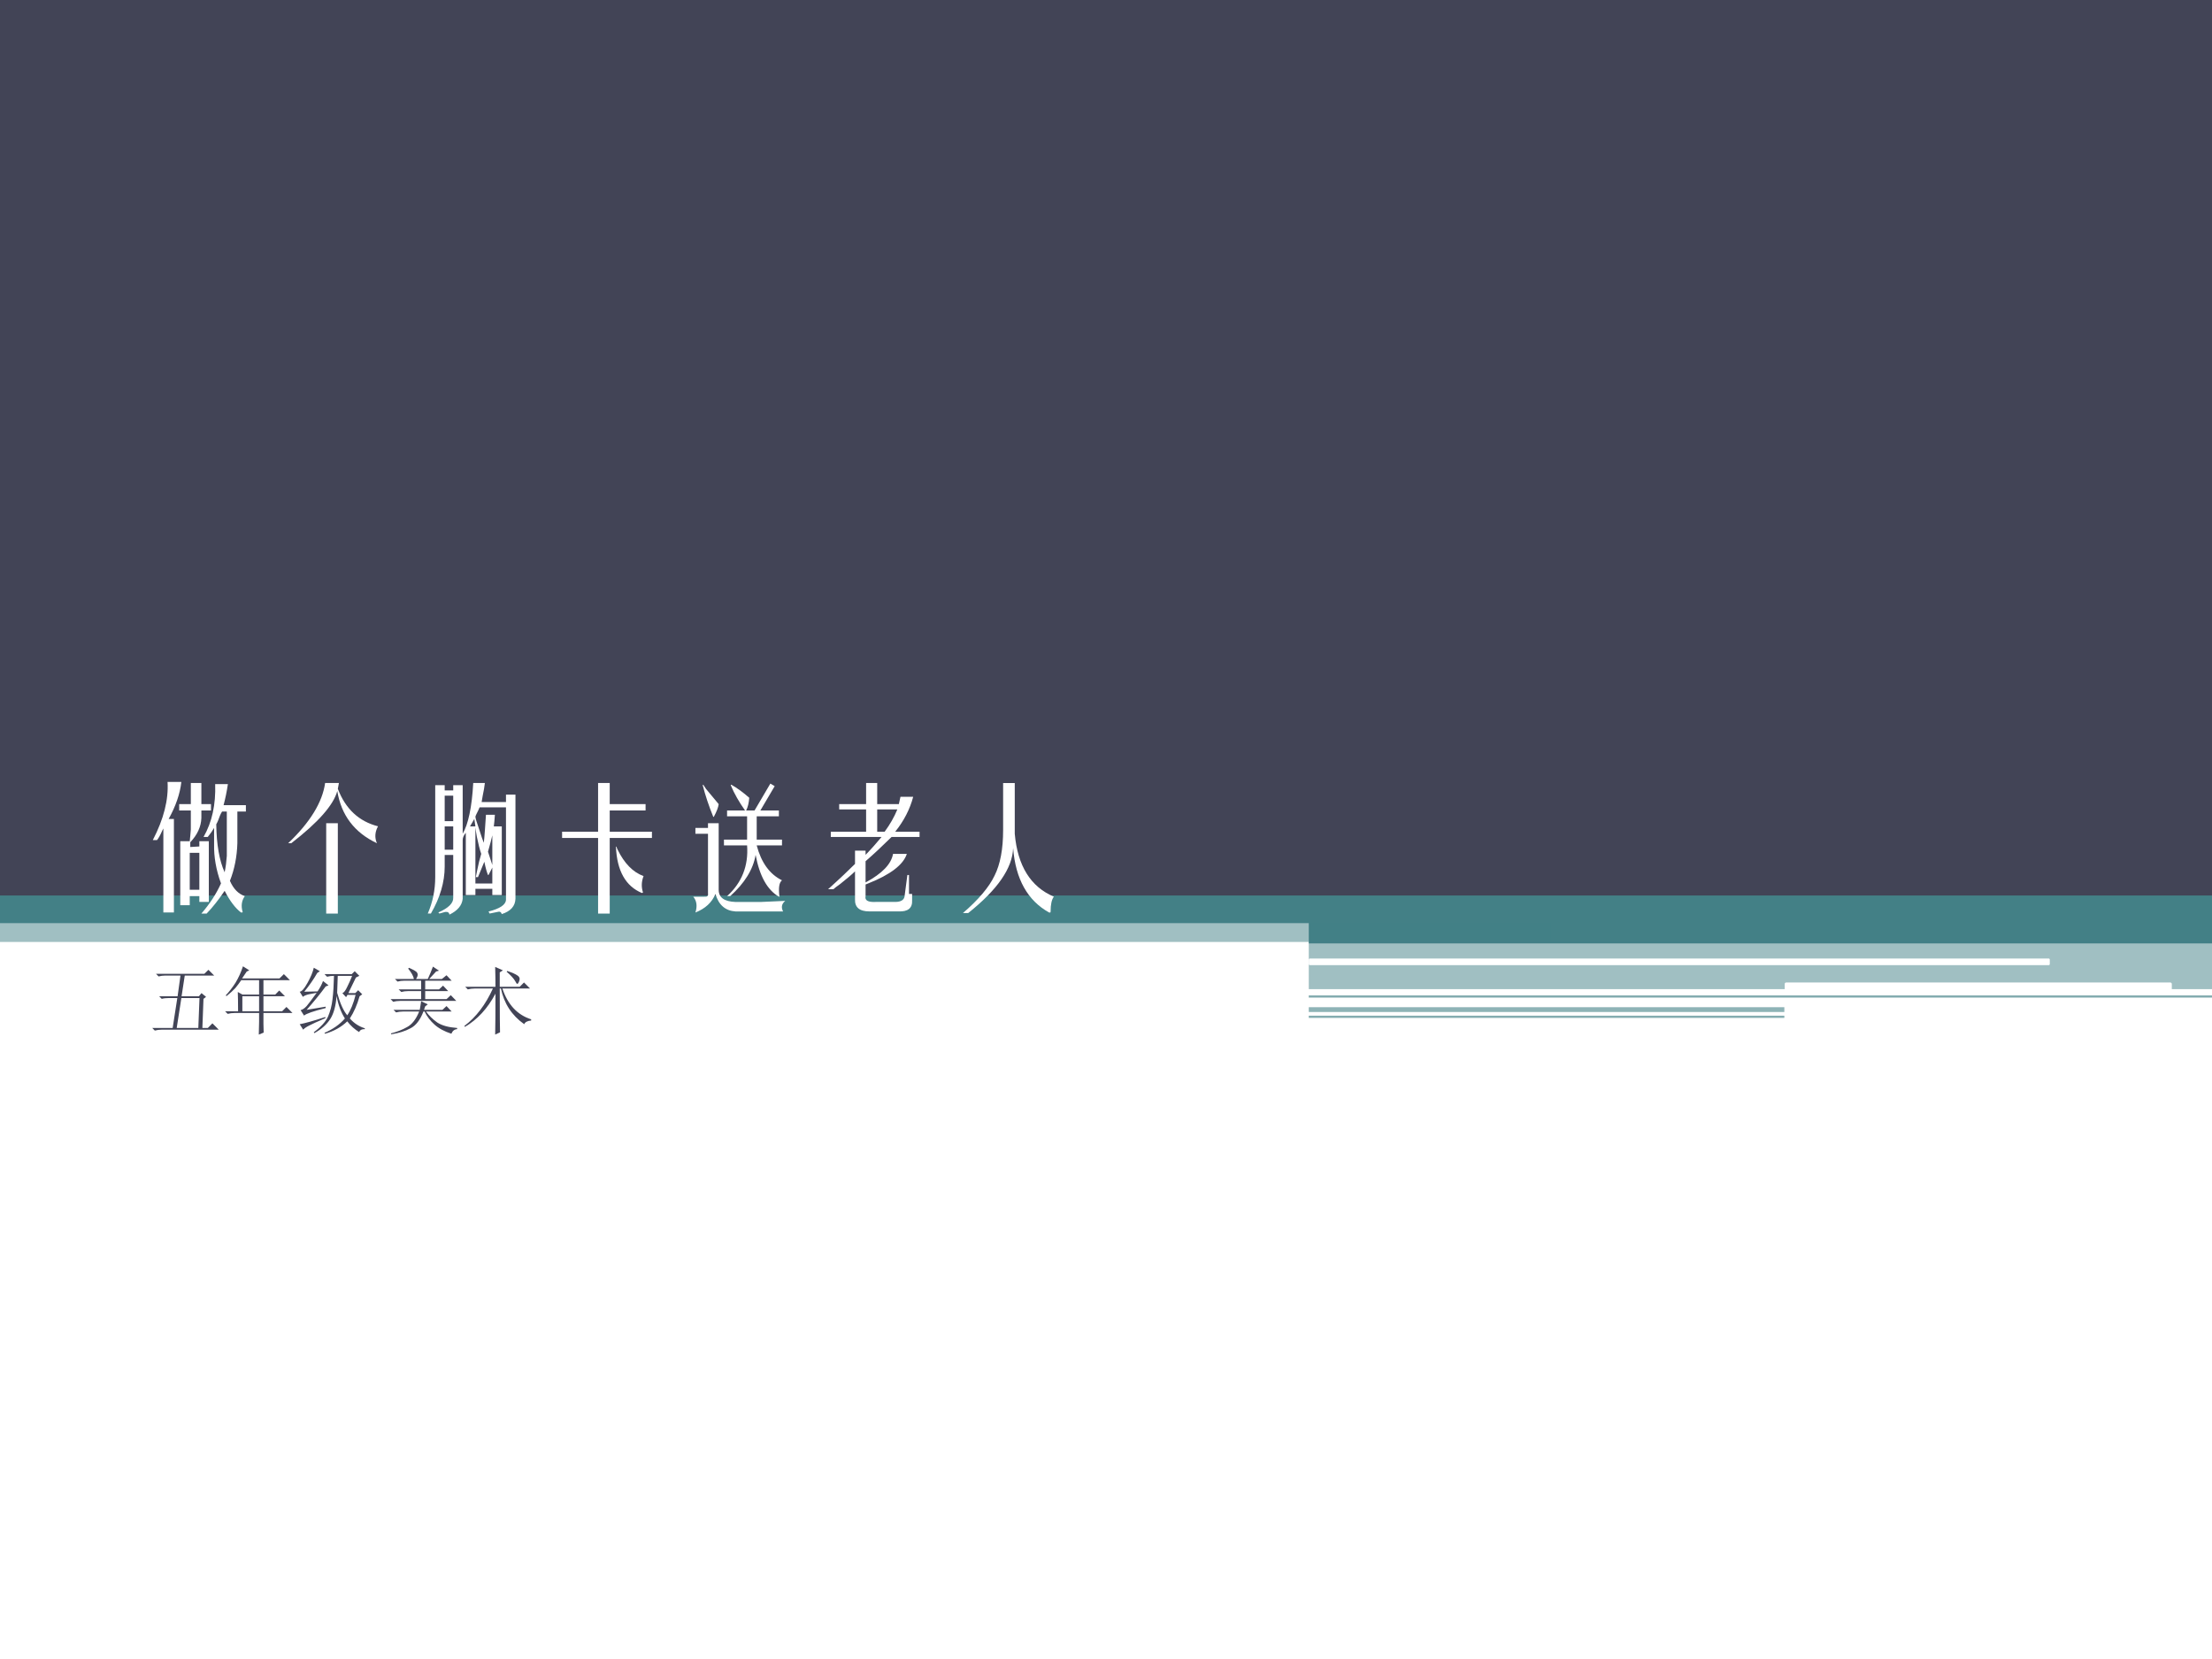
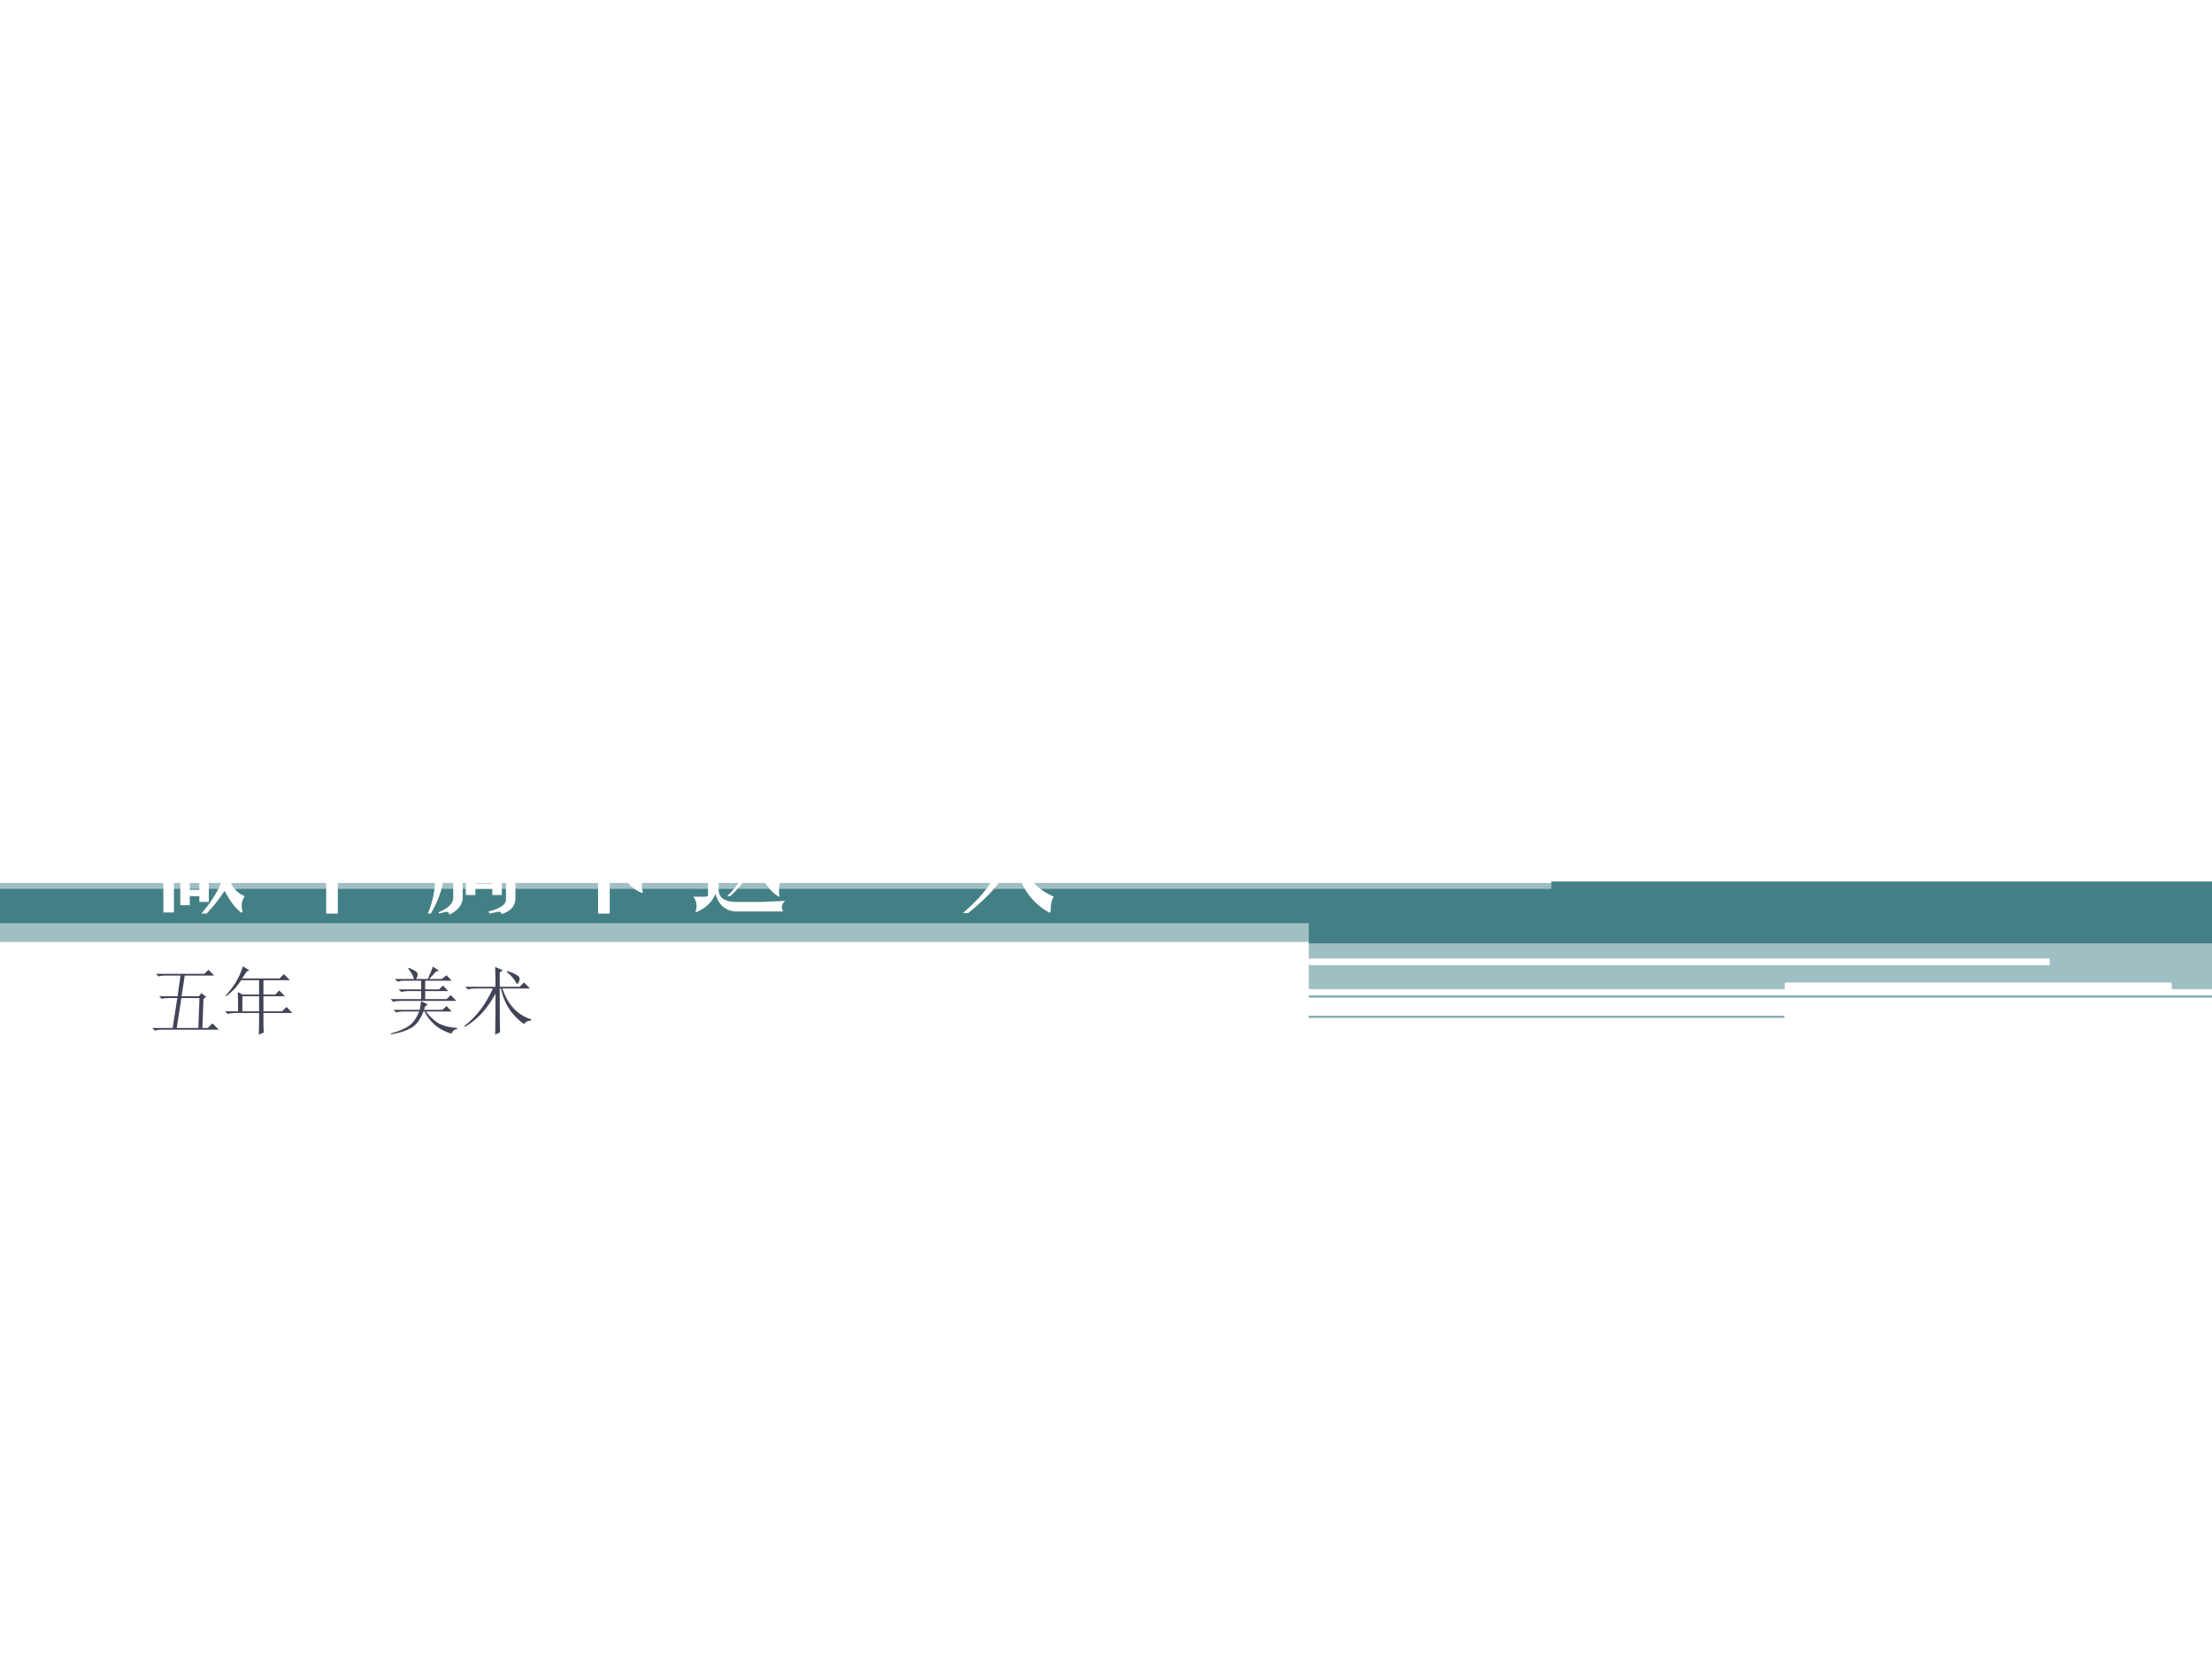
<svg xmlns="http://www.w3.org/2000/svg" xmlns:xlink="http://www.w3.org/1999/xlink" version="1.1" width="720pt" height="540pt" viewBox="0 0 720 540">
  <rect x="0" y="0" width="720" height="540" fill="#333333" stroke="none" />
  <g enable-background="new">
    <g>
      <g id="Layer-1" data-name="Artifact">
        <clipPath id="cp0">
          <path transform="matrix(1,0,0,-1,0,540)" d="M 0 0 L 720 0 L 720 540 L 0 540 Z " fill-rule="evenodd" />
        </clipPath>
        <g clip-path="url(#cp0)">
          <path transform="matrix(1,0,0,-1,0,540)" d="M 0 0 L 720 0 L 720 540 L 0 540 Z " fill="#ffffff" fill-rule="evenodd" />
        </g>
      </g>
      <g id="Layer-1" data-name="Artifact">
        <clipPath id="cp1">
          <path transform="matrix(1,0,0,-1,0,540)" d="M 0 0 L 720 0 L 720 540 L 0 540 Z " fill-rule="evenodd" />
        </clipPath>
        <g clip-path="url(#cp1)">
          <path transform="matrix(1,0,0,-1,0,540)" d="M 426 232.92 L 720 232.92 L 720 240 L 426 240 Z " fill="#438086" fill-rule="evenodd" />
        </g>
      </g>
      <g id="Layer-1" data-name="Artifact">
        <clipPath id="cp2">
          <path transform="matrix(1,0,0,-1,0,540)" d="M 0 0 L 720 0 L 720 540 L 0 540 Z " fill-rule="evenodd" />
        </clipPath>
        <g clip-path="url(#cp2)">
          <path transform="matrix(1,0,0,-1,0,540)" d="M 426 218.04 L 720 218.04 L 720 233.16 L 426 233.16 Z " fill="#438086" fill-opacity=".502" fill-rule="evenodd" />
        </g>
      </g>
      <g id="Layer-1" data-name="Artifact">
        <clipPath id="cp3">
          <path transform="matrix(1,0,0,-1,0,540)" d="M 0 0 L 720 0 L 720 540 L 0 540 Z " fill-rule="evenodd" />
        </clipPath>
        <g clip-path="url(#cp3)">
          <path transform="matrix(1,0,0,-1,0,540)" d="M 426 215.28 L 720 215.28 L 720 216 L 426 216 Z " fill="#438086" fill-opacity=".651" fill-rule="evenodd" />
        </g>
      </g>
      <g id="Layer-1" data-name="Artifact">
-         <path transform="matrix(1,0,0,-1,0,540)" d="M 426 210.6 L 580.8 210.6 L 580.8 212.16 L 426 212.16 Z " fill="#438086" fill-opacity=".6" fill-rule="evenodd" />
-       </g>
+         </g>
      <g id="Layer-1" data-name="Artifact">
        <path transform="matrix(1,0,0,-1,0,540)" d="M 426 208.68 L 580.8 208.68 L 580.8 209.4 L 426 209.4 Z " fill="#438086" fill-opacity=".651" fill-rule="evenodd" />
      </g>
      <g id="Layer-1" data-name="Artifact">
        <path transform="matrix(1,0,0,-1,0,540)" d="M 426 227.64 C 426 227.84 426.16 228 426.36 228 L 666.84 228 C 667.04 228 667.2 227.84 667.2 227.64 L 667.2 226.2 C 667.2 226 667.04 225.84 666.84 225.84 L 426.36 225.84 C 426.16 225.84 426 226 426 226.2 Z " fill="#ffffff" fill-rule="evenodd" />
      </g>
      <g id="Layer-1" data-name="Artifact">
        <path transform="matrix(1,0,0,-1,0,540)" d="M 580.92 219.72 C 580.92 219.99 581.13 220.2 581.4 220.2 L 706.44 220.2 C 706.71 220.2 706.92 219.99 706.92 219.72 L 706.92 217.8 C 706.92 217.53 706.71 217.32 706.44 217.32 L 581.4 217.32 C 581.13 217.32 580.92 217.53 580.92 217.8 Z " fill="#ffffff" fill-rule="evenodd" />
      </g>
      <g id="Layer-1" data-name="Artifact">
        <clipPath id="cp4">
          <path transform="matrix(1,0,0,-1,0,540)" d="M 0 0 L 720 0 L 720 540 L 0 540 Z " fill-rule="evenodd" />
        </clipPath>
        <g clip-path="url(#cp4)">
          <path transform="matrix(1,0,0,-1,0,540)" d="M 0 233.4 L 720 233.4 L 720 252.6 L 0 252.6 Z " fill="#438086" fill-opacity=".502" fill-rule="evenodd" />
        </g>
      </g>
      <g id="Layer-1" data-name="Artifact">
        <clipPath id="cp5">
          <path transform="matrix(1,0,0,-1,0,540)" d="M 0 0 L 720 0 L 720 540 L 0 540 Z " fill-rule="evenodd" />
        </clipPath>
        <g clip-path="url(#cp5)">
          <path transform="matrix(1,0,0,-1,0,540)" d="M 0 239.52 L 720 239.52 L 720 250.68 L 0 250.68 Z " fill="#438086" fill-rule="evenodd" />
        </g>
      </g>
      <g id="Layer-1" data-name="Artifact">
        <clipPath id="cp6">
          <path transform="matrix(1,0,0,-1,0,540)" d="M 0 0 L 720 0 L 720 540 L 0 540 Z " fill-rule="evenodd" />
        </clipPath>
        <g clip-path="url(#cp6)">
          <path transform="matrix(1,0,0,-1,0,540)" d="M 504.96 233.64 L 720 233.64 L 720 253.08 L 504.96 253.08 Z " fill="#438086" fill-rule="evenodd" />
        </g>
      </g>
      <g id="Layer-1" data-name="Artifact">
        <clipPath id="cp7">
-           <path transform="matrix(1,0,0,-1,0,540)" d="M 0 0 L 720 0 L 720 540 L 0 540 Z " fill-rule="evenodd" />
-         </clipPath>
+           </clipPath>
        <g clip-path="url(#cp7)">
          <path transform="matrix(1,0,0,-1,0,540)" d="M 0 248.52 L 720 248.52 L 720 540 L 0 540 Z " fill="#424456" fill-rule="evenodd" />
        </g>
      </g>
      <g id="Layer-1" data-name="P">
        <clipPath id="cp8">
          <path transform="matrix(1,0,0,-1,0,540)" d="M 0 0 L 720 0 L 720 540 L 0 540 Z " fill-rule="evenodd" />
        </clipPath>
        <g clip-path="url(#cp8)">
          <symbol id="font_9_4f0">
            <path d="M .031 .543 L 0 .543 C .081 .699 .117 .842 .109 .973 L .211 .973 C .201 .884 .169 .793 .117 .699 L .156 .699 L .156 .008 L .078 .008 L .078 .629 C .076 .624 .073 .618 .07 .613 C .055 .579 .042 .556 .031 .543 M .281 .621 L .281 .762 L .195 .762 L .195 .809 L .281 .809 L .281 .965 L .359 .965 L .359 .809 L .43 .809 L .43 .762 L .359 .762 L .359 .707 C .357 .642 .329 .582 .277 .527 L .277 .492 L .344 .496 L .344 .535 L .414 .535 L .414 .086 L .344 .086 L .344 .129 L .273 .129 L .273 .062 L .203 .062 L .203 .535 L .273 .535 C .276 .564 .279 .592 .281 .621 M .406 .566 L .375 .566 C .438 .676 .466 .806 .461 .957 L .555 .957 C .547 .902 .536 .85 .523 .801 L .688 .801 L .688 .754 L .625 .754 L .625 .52 C .622 .421 .604 .328 .57 .242 C .596 .182 .633 .145 .68 .129 C .656 .095 .651 .056 .664 .012 C .664 .009 .663 .008 .66 .008 C .658 .008 .655 .008 .652 .008 C .611 .039 .57 .092 .531 .168 C .487 .103 .443 .047 .398 0 L .359 0 C .422 .073 .47 .147 .504 .223 C .467 .324 .451 .421 .453 .512 L .453 .633 C .443 .615 .427 .592 .406 .566 M .547 .426 L .547 .754 L .512 .754 C .507 .746 .501 .736 .496 .723 C .486 .694 .477 .673 .469 .66 C .471 .509 .492 .391 .531 .305 C .539 .344 .544 .384 .547 .426 M .273 .176 L .344 .176 L .344 .449 L .273 .449 L .273 .176 Z " />
          </symbol>
          <symbol id="font_9_3c5">
            <path d="M .273 .965 L .375 .965 L .367 .922 C .424 .773 .523 .681 .664 .645 C .641 .603 .638 .561 .656 .52 C .49 .598 .392 .727 .363 .906 C .335 .802 .221 .673 .023 .52 L 0 .52 C .161 .673 .253 .822 .273 .965 M .367 0 L .281 0 L .281 .668 L .367 .668 L .367 0 Z " />
          </symbol>
          <symbol id="font_9_1b44">
            <path d="M .188 .957 L .258 .957 L .258 .598 C .299 .668 .326 .793 .336 .973 L .422 .973 C .419 .947 .414 .915 .406 .879 C .404 .866 .401 .85 .398 .832 L .578 .832 L .578 .887 L .648 .887 L .648 .117 C .646 .062 .612 .025 .547 .004 C .542 .02 .531 .025 .516 .02 L .457 .008 L .449 .023 C .533 .044 .576 .073 .578 .109 L .578 .793 L .383 .793 C .378 .78 .37 .763 .359 .742 C .354 .732 .352 .725 .352 .723 C .354 .707 .362 .681 .375 .645 C .396 .579 .409 .542 .414 .531 C .417 .552 .419 .582 .422 .621 C .424 .658 .427 .697 .43 .738 L .496 .738 C .493 .699 .491 .671 .488 .652 L .547 .652 L .547 .145 L .477 .145 L .477 .191 L .352 .191 L .352 .145 L .281 .145 L .281 .605 C .266 .587 .258 .569 .258 .551 L .258 .117 C .253 .068 .22 .029 .16 0 C .158 .016 .147 .022 .129 .02 L .086 .008 L .078 .016 C .154 .049 .19 .086 .188 .125 L .188 .441 L .125 .441 L .125 .355 C .125 .241 .091 .125 .023 .008 L 0 .008 C .036 .091 .055 .181 .055 .277 L .055 .957 L .125 .957 L .125 .918 L .188 .918 L .188 .957 M .125 .691 L .188 .691 L .188 .879 L .125 .879 L .125 .691 M .352 .652 L .344 .707 L .312 .652 L .352 .652 M .188 .652 L .125 .652 L .125 .48 L .188 .48 L .188 .652 M .352 .23 L .477 .23 L .477 .348 C .461 .316 .452 .298 .449 .293 L .445 .293 C .438 .309 .428 .341 .418 .391 L .371 .277 L .355 .277 C .361 .306 .368 .344 .379 .391 C .387 .419 .392 .439 .395 .449 C .384 .48 .374 .522 .363 .574 C .358 .603 .354 .626 .352 .645 L .352 .23 M .445 .465 L .477 .367 L .477 .586 C .471 .56 .461 .52 .445 .465 Z " />
          </symbol>
          <symbol id="font_9_66d">
            <path d="M .266 .605 L .266 .965 L .352 .965 L .352 .809 L .617 .809 L .617 .762 L .352 .762 L .352 .605 L .664 .605 L .664 .559 L .352 .559 L .352 0 L .266 0 L .266 .559 L 0 .559 L 0 .605 L .266 .605 M .398 .492 L .402 .496 C .402 .491 .405 .483 .41 .473 C .46 .371 .523 .306 .602 .277 C .586 .236 .585 .195 .598 .156 L .59 .152 C .47 .202 .406 .315 .398 .492 Z " />
          </symbol>
          <symbol id="font_9_226f">
            <path d="M .25 .754 L .383 .754 C .339 .816 .303 .879 .277 .941 L .281 .945 C .326 .919 .37 .887 .414 .848 C .411 .811 .404 .78 .391 .754 L .453 .754 L .57 .953 L .602 .934 L .496 .754 L .633 .754 L .633 .711 L .469 .711 L .469 .539 L .656 .539 L .656 .496 L .469 .496 C .503 .368 .565 .283 .656 .238 C .635 .223 .629 .182 .637 .117 L .633 .117 C .547 .167 .49 .27 .461 .426 C .443 .319 .38 .217 .273 .121 L .25 .121 C .359 .22 .409 .345 .398 .496 L .227 .496 L .227 .539 L .398 .539 L .398 .711 L .25 .711 L .25 .754 M .07 .941 L .074 .945 C .079 .938 .086 .927 .094 .914 C .138 .862 .169 .824 .188 .801 C .185 .777 .173 .746 .152 .707 L .148 .707 C .115 .788 .089 .866 .07 .941 M 0 .117 L .082 .117 C .103 .115 .112 .122 .109 .141 L .109 .582 L .016 .582 L .016 .625 L .109 .625 L .109 .66 L .188 .66 L .188 .168 C .188 .111 .229 .081 .312 .078 L .5 .078 C .56 .081 .62 .083 .68 .086 C .654 .065 .648 .039 .664 .008 L .312 .008 C .237 .013 .188 .056 .164 .137 C .138 .074 .089 .029 .016 0 C .031 .047 .026 .086 0 .117 Z " />
          </symbol>
          <symbol id="font_9_1ab8">
-             <path d="M .281 .757 L .082 .757 L .082 .796 L .281 .796 L .281 .952 L .363 .952 L .363 .796 L .523 .796 L .535 .85 L .629 .85 C .605 .759 .561 .673 .496 .592 L .676 .592 L .676 .553 L .469 .553 C .401 .486 .337 .426 .277 .374 L .277 .217 C .4 .283 .467 .353 .48 .428 L .582 .428 C .556 .348 .461 .275 .297 .21 C .289 .207 .283 .204 .277 .202 L .277 .116 C .27 .085 .294 .07 .352 .073 L .496 .073 C .54 .073 .564 .089 .566 .12 L .586 .272 L .598 .272 L .598 .132 L .621 .132 L .621 .085 C .624 .027 .59 -0 .52 .003 L .305 .003 C .232 .003 .197 .033 .199 .092 L .199 .299 C .176 .276 .139 .245 .09 .206 C .064 .188 .047 .174 .039 .167 L 0 .167 C .089 .247 .155 .31 .199 .354 L .199 .452 L .277 .452 L .277 .421 C .322 .467 .361 .512 .395 .553 L .02 .553 L .02 .592 L .281 .592 L .281 .757 M .512 .757 L .363 .757 L .363 .592 L .418 .592 C .457 .645 .488 .699 .512 .757 Z " />
-           </symbol>
+             </symbol>
          <symbol id="font_9_417">
-             <path d="M .297 .613 L .297 .961 L .383 .961 L .383 .586 C .404 .349 .5 .194 .672 .121 C .656 .1 .648 .064 .648 .012 C .648 .007 .647 .004 .645 .004 C .642 .004 .639 .004 .637 .004 C .478 .092 .389 .251 .371 .48 C .366 .332 .255 .172 .039 0 L 0 0 C .115 .099 .193 .191 .234 .277 C .276 .361 .297 .473 .297 .613 Z " />
+             <path d="M .297 .613 L .383 .961 L .383 .586 C .404 .349 .5 .194 .672 .121 C .656 .1 .648 .064 .648 .012 C .648 .007 .647 .004 .645 .004 C .642 .004 .639 .004 .637 .004 C .478 .092 .389 .251 .371 .48 C .366 .332 .255 .172 .039 0 L 0 0 C .115 .099 .193 .191 .234 .277 C .276 .361 .297 .473 .297 .613 Z " />
          </symbol>
          <use xlink:href="#font_9_4f0" transform="matrix(44.04,0,0,-44.04,49.737,297.365)" fill="#ffffff" />
          <use xlink:href="#font_9_3c5" transform="matrix(44.04,0,0,-44.04,93.801,297.365)" fill="#ffffff" />
          <use xlink:href="#font_9_1b44" transform="matrix(44.04,0,0,-44.04,139.241,297.709)" fill="#ffffff" />
          <use xlink:href="#font_9_66d" transform="matrix(44.04,0,0,-44.04,182.961,297.365)" fill="#ffffff" />
          <use xlink:href="#font_9_226f" transform="matrix(44.04,0,0,-44.04,225.649,297.021)" fill="#ffffff" />
          <use xlink:href="#font_9_1ab8" transform="matrix(44.04,0,0,-44.04,269.541,296.792)" fill="#ffffff" />
          <use xlink:href="#font_9_417" transform="matrix(44.04,0,0,-44.04,313.433,297.193)" fill="#ffffff" />
        </g>
      </g>
      <g id="Layer-1" data-name="P">
        <clipPath id="cp10">
          <path transform="matrix(1,0,0,-1,0,540)" d="M 0 0 L 720 0 L 720 540 L 0 540 Z " fill-rule="evenodd" />
        </clipPath>
        <g clip-path="url(#cp10)">
          <symbol id="font_b_4c4">
            <path d="M .695 .43 L .68 .035 L .754 .035 L .816 .098 L .902 .012 L .129 .012 C .095 .012 .064 .008 .035 0 L 0 .035 L .277 .035 L .34 .441 L .223 .441 C .189 .441 .158 .438 .129 .43 L .094 .465 L .344 .465 L .383 .746 L .18 .746 C .146 .746 .115 .742 .086 .734 L .051 .77 L .707 .77 L .762 .824 L .84 .746 L .441 .746 L .398 .465 L .633 .465 L .668 .508 L .73 .457 L .695 .43 M .625 .035 L .641 .441 L .395 .441 L .332 .035 L .625 .035 Z " />
          </symbol>
          <symbol id="font_b_14a4">
            <path d="M .234 .52 L .234 .316 L .461 .316 L .461 .52 L .234 .52 M .242 .926 L .328 .871 L .293 .855 C .272 .824 .251 .793 .23 .762 L .738 .762 L .797 .82 L .879 .738 L .52 .738 L .52 .543 L .68 .543 L .734 .598 L .812 .52 L .52 .52 L .52 .316 L .773 .316 L .832 .375 L .914 .293 L .52 .293 L .52 .145 C .52 .1 .521 .061 .523 .027 L .457 0 C .46 .081 .461 .139 .461 .176 L .461 .293 L .129 .293 C .095 .293 .064 .289 .035 .281 L 0 .316 L .176 .316 C .176 .436 .174 .523 .172 .578 L .234 .543 L .461 .543 L .461 .738 L .219 .738 C .193 .699 .165 .663 .137 .629 C .108 .598 .069 .562 .02 .523 L .008 .531 C .055 .581 .099 .638 .141 .703 C .182 .771 .216 .845 .242 .926 Z " />
          </symbol>
          <symbol id="font_b_34d7">
-             <path d="M .352 .348 C .185 .306 .087 .272 .059 .246 L .012 .32 C .038 .326 .065 .344 .094 .375 C .122 .409 .168 .469 .23 .555 C .197 .549 .161 .543 .125 .535 C .089 .527 .061 .516 .043 .5 L 0 .57 C .026 .57 .061 .609 .105 .688 C .15 .768 .178 .837 .191 .895 L .273 .848 L .238 .824 C .189 .738 .13 .654 .062 .57 L .242 .574 C .276 .624 .301 .671 .316 .715 L .391 .656 L .352 .641 C .279 .542 .193 .436 .094 .324 L .352 .367 L .352 .348 M 0 .129 C .07 .142 .186 .174 .348 .227 L .348 .211 C .238 .164 .164 .13 .125 .109 C .089 .091 .062 .073 .047 .055 L 0 .129 M .762 .762 C .712 .66 .678 .59 .66 .551 L .754 .551 L .793 .59 L .848 .535 L .812 .508 C .779 .391 .734 .29 .68 .207 C .737 .142 .805 .098 .883 .074 L .883 .062 C .846 .065 .82 .052 .805 .023 C .745 .06 .691 .108 .645 .168 C .564 .09 .464 .034 .344 0 L .336 .012 C .451 .061 .543 .126 .613 .207 C .561 .288 .523 .389 .5 .512 C .49 .376 .461 .272 .414 .199 C .367 .126 .296 .062 .199 .008 L .191 .02 C .288 .092 .352 .163 .383 .23 C .414 .301 .435 .38 .445 .469 C .456 .56 .462 .665 .465 .785 C .431 .785 .4 .781 .371 .773 L .336 .809 L .707 .809 L .746 .848 L .809 .785 L .762 .762 M .516 .785 C .513 .707 .51 .63 .508 .555 C .547 .414 .592 .312 .645 .25 C .691 .318 .729 .41 .758 .527 L .648 .527 L .629 .496 L .578 .551 C .599 .556 .621 .585 .645 .637 C .671 .689 .693 .738 .711 .785 L .516 .785 Z " />
-           </symbol>
+             </symbol>
          <use xlink:href="#font_b_4c4" transform="matrix(24,0,0,-24,49.553,335.445)" fill="#424456" />
          <use xlink:href="#font_b_14a4" transform="matrix(24,0,0,-24,73.271,336.757)" fill="#424456" />
          <use xlink:href="#font_b_34d7" transform="matrix(24,0,0,-24,97.553,336.476)" fill="#424456" />
        </g>
      </g>
      <g id="Layer-1" data-name="P">
        <clipPath id="cp12">
          <path transform="matrix(1,0,0,-1,0,540)" d="M 0 0 L 720 0 L 720 540 L 0 540 Z " fill-rule="evenodd" />
        </clipPath>
        <g clip-path="url(#cp12)">
          <symbol id="font_b_35be">
            <path d="M .469 .379 C .464 .363 .458 .348 .453 .332 L .703 .332 L .758 .383 L .828 .309 L .48 .309 C .52 .254 .57 .204 .633 .16 C .698 .118 .788 .094 .902 .086 L .902 .07 C .866 .068 .84 .047 .824 .008 C .728 .039 .651 .081 .594 .133 C .536 .185 .492 .243 .461 .309 L .445 .309 C .401 .194 .342 .118 .27 .082 C .199 .043 .112 .016 .008 0 L .004 .012 C .085 .033 .158 .061 .223 .098 C .29 .134 .345 .204 .387 .309 L .168 .309 C .134 .309 .103 .305 .074 .297 L .039 .332 L .395 .332 C .402 .371 .409 .41 .414 .449 L .504 .406 L .469 .379 M .617 .852 C .586 .818 .555 .784 .523 .75 L .695 .75 L .758 .801 L .828 .727 L .469 .727 L .469 .609 L .656 .609 L .711 .66 L .781 .586 L .469 .586 L .469 .477 L .758 .477 L .816 .531 L .891 .453 L .129 .453 C .095 .453 .064 .449 .035 .441 L 0 .477 L .414 .477 L .414 .586 L .238 .586 C .204 .586 .173 .582 .145 .574 L .109 .609 L .414 .609 L .414 .727 L .188 .727 C .154 .727 .122 .723 .094 .715 L .059 .75 L .316 .75 C .309 .789 .283 .836 .238 .891 L .25 .902 C .318 .871 .354 .849 .359 .836 C .365 .826 .367 .816 .367 .809 C .367 .79 .359 .771 .344 .75 L .504 .75 C .527 .799 .551 .855 .574 .918 L .656 .863 L .617 .852 Z " />
          </symbol>
          <symbol id="font_b_1d5f">
            <path d="M .574 .852 L .582 .863 C .65 .84 .694 .82 .715 .805 C .738 .792 .75 .775 .75 .754 C .75 .743 .746 .729 .738 .711 C .73 .695 .724 .688 .719 .688 C .711 .688 .702 .699 .691 .723 C .671 .759 .632 .802 .574 .852 M .422 .648 C .422 .724 .421 .814 .418 .918 L .523 .871 L .48 .844 L .48 .648 L .75 .648 L .809 .707 L .891 .625 L .516 .625 C .589 .406 .719 .267 .906 .207 L .906 .191 C .854 .186 .823 .169 .812 .141 C .643 .26 .538 .422 .496 .625 L .48 .625 C .48 .276 .482 .078 .484 .031 L .418 0 C .421 .135 .422 .32 .422 .555 C .315 .354 .177 .204 .008 .105 L 0 .117 C .159 .237 .288 .406 .387 .625 L .141 .625 C .107 .625 .076 .621 .047 .613 L .012 .648 L .422 .648 Z " />
          </symbol>
          <use xlink:href="#font_b_35be" transform="matrix(24,0,0,-24,127.145,336.664)" fill="#424456" />
          <use xlink:href="#font_b_1d5f" transform="matrix(24,0,0,-24,151.145,336.757)" fill="#424456" />
        </g>
      </g>
    </g>
  </g>
</svg>